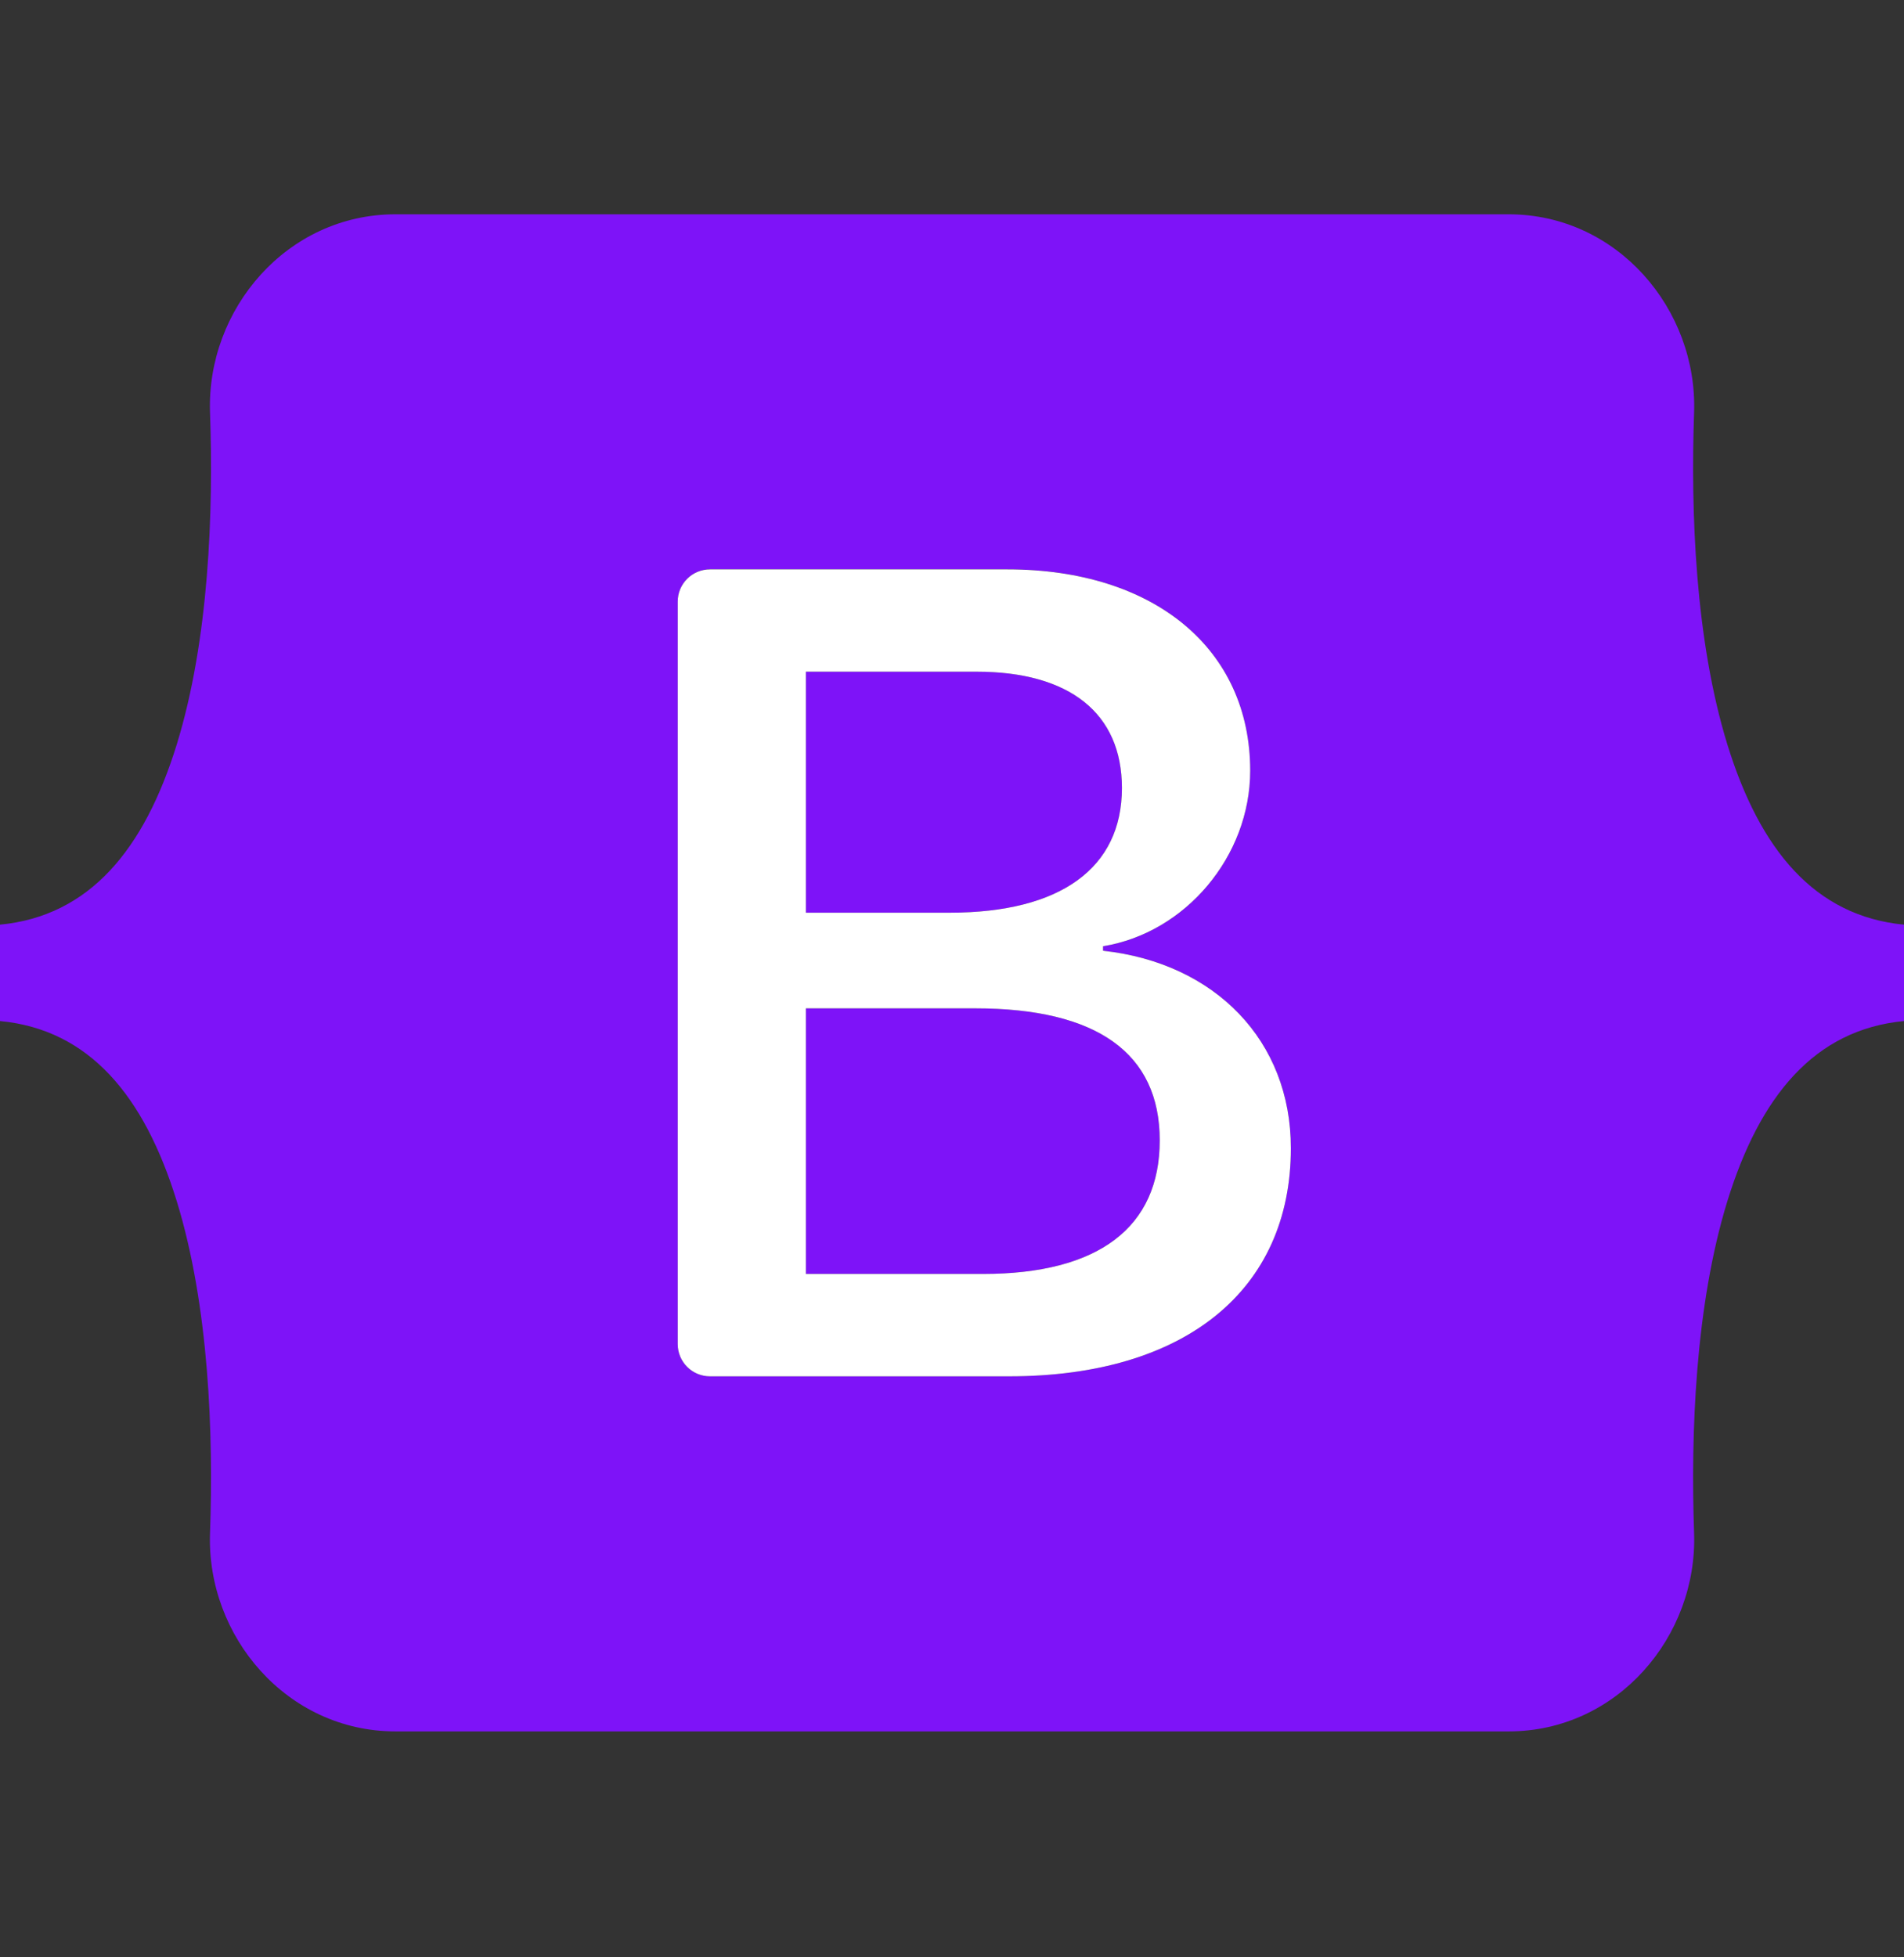
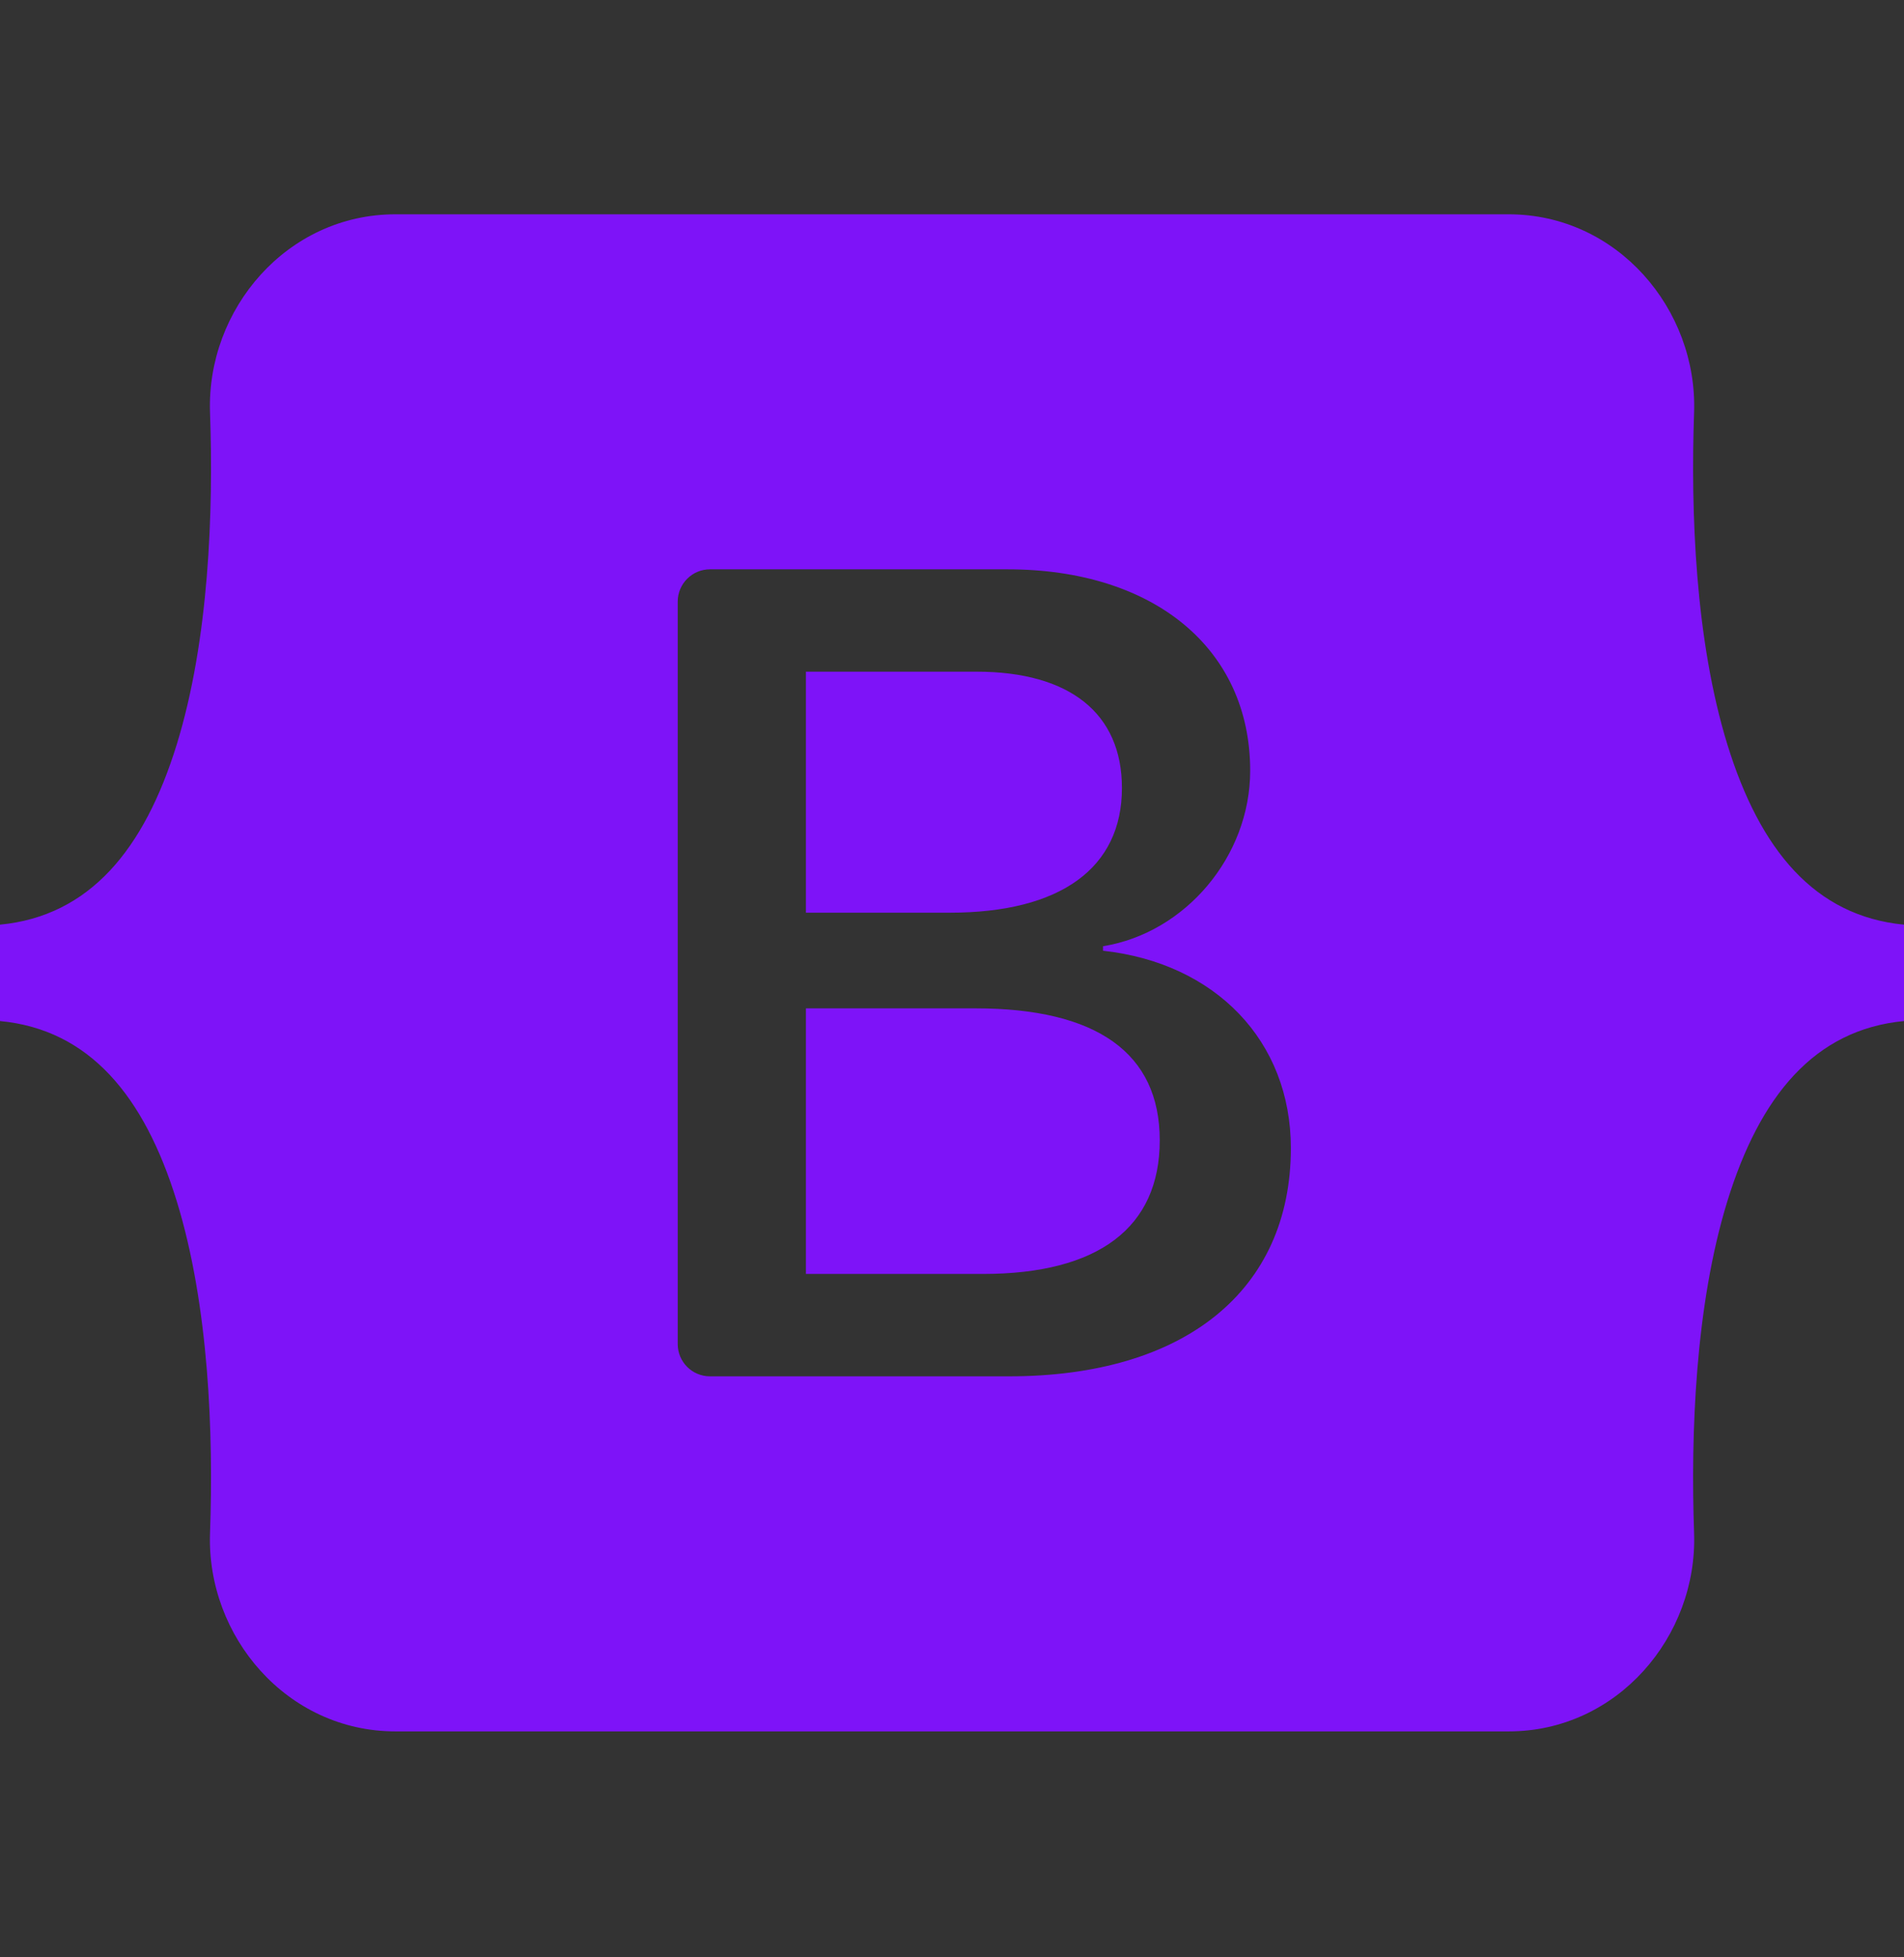
<svg xmlns="http://www.w3.org/2000/svg" width="36" height="37" viewBox="0 0 36 37" fill="none">
  <rect x="0" y="0" width="36" height="37" fill="#333333" stroke="none" />
  <path d="M7.477 4.051C5.423 4.051 3.903 5.849 3.971 7.798C4.037 9.672 3.952 12.098 3.341 14.076C2.728 16.06 1.692 17.317 0 17.479V19.301C1.692 19.462 2.728 20.719 3.341 22.703C3.952 24.682 4.037 27.108 3.971 28.981C3.903 30.93 5.423 32.729 7.478 32.729H28.525C30.58 32.729 32.099 30.931 32.031 28.981C31.966 27.108 32.051 24.682 32.661 22.703C33.274 20.719 34.308 19.462 36 19.301V17.479C34.308 17.317 33.274 16.06 32.661 14.076C32.051 12.098 31.966 9.672 32.031 7.798C32.099 5.849 30.58 4.051 28.525 4.051H7.477H7.477ZM24.407 21.704C24.407 24.389 22.404 26.017 19.081 26.017H13.424C13.087 26.017 12.814 25.744 12.814 25.407V11.373C12.814 11.036 13.087 10.762 13.424 10.762H19.049C21.82 10.762 23.638 12.264 23.638 14.568C23.638 16.186 22.415 17.634 20.856 17.887V17.972C22.978 18.205 24.407 19.674 24.407 21.704ZM18.464 12.697H15.238V17.253H17.955C20.055 17.253 21.213 16.407 21.213 14.896C21.213 13.479 20.218 12.697 18.464 12.697ZM15.238 19.061V24.082H18.583C20.769 24.082 21.928 23.204 21.928 21.555C21.928 19.906 20.737 19.061 18.442 19.061H15.238V19.061Z" fill="#7E13F8" />
-   <path d="M24.407 21.704C24.407 24.389 22.404 26.017 19.081 26.017H13.424C13.087 26.017 12.814 25.744 12.814 25.407V11.373C12.814 11.036 13.087 10.763 13.424 10.763H19.049C21.82 10.763 23.638 12.264 23.638 14.568C23.638 16.186 22.415 17.634 20.856 17.887V17.972C22.978 18.205 24.407 19.674 24.407 21.704ZM18.464 12.697H15.238V17.253H17.955C20.055 17.253 21.213 16.407 21.213 14.896C21.213 13.479 20.218 12.697 18.464 12.697ZM15.238 19.061V24.082H18.583C20.769 24.082 21.928 23.204 21.928 21.556C21.928 19.906 20.737 19.061 18.442 19.061H15.238V19.061Z" fill="white" />
</svg>